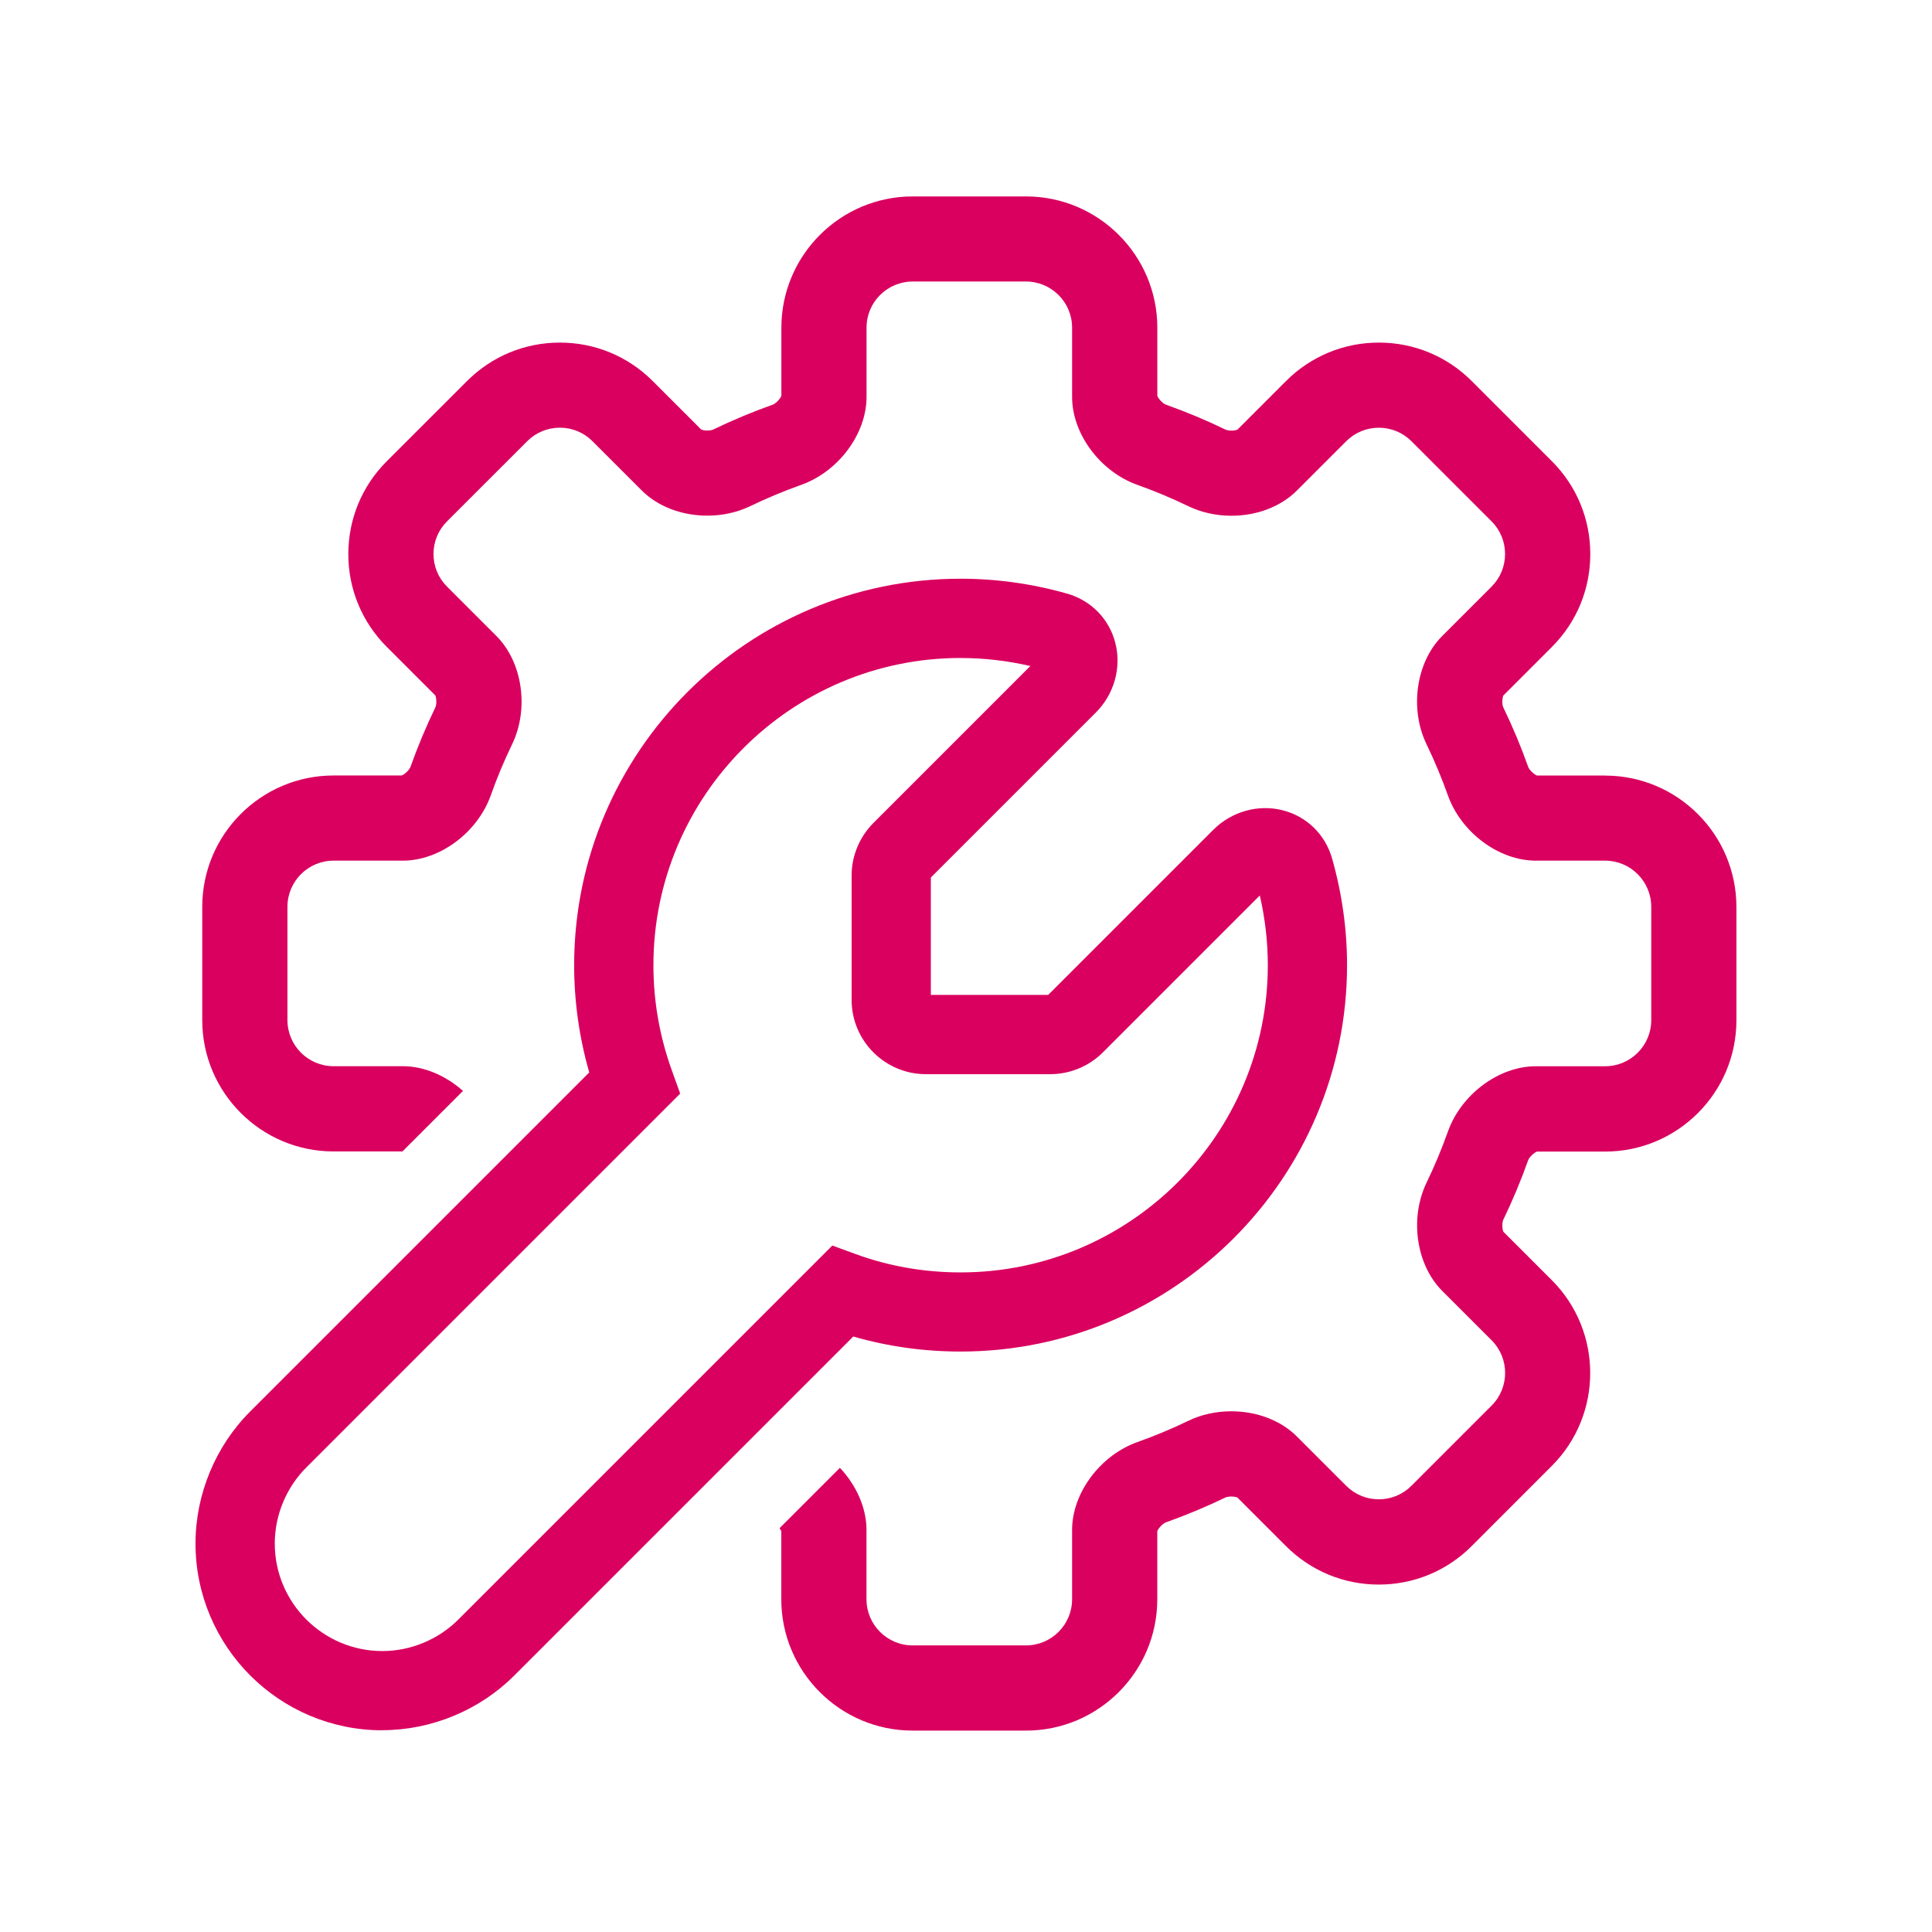
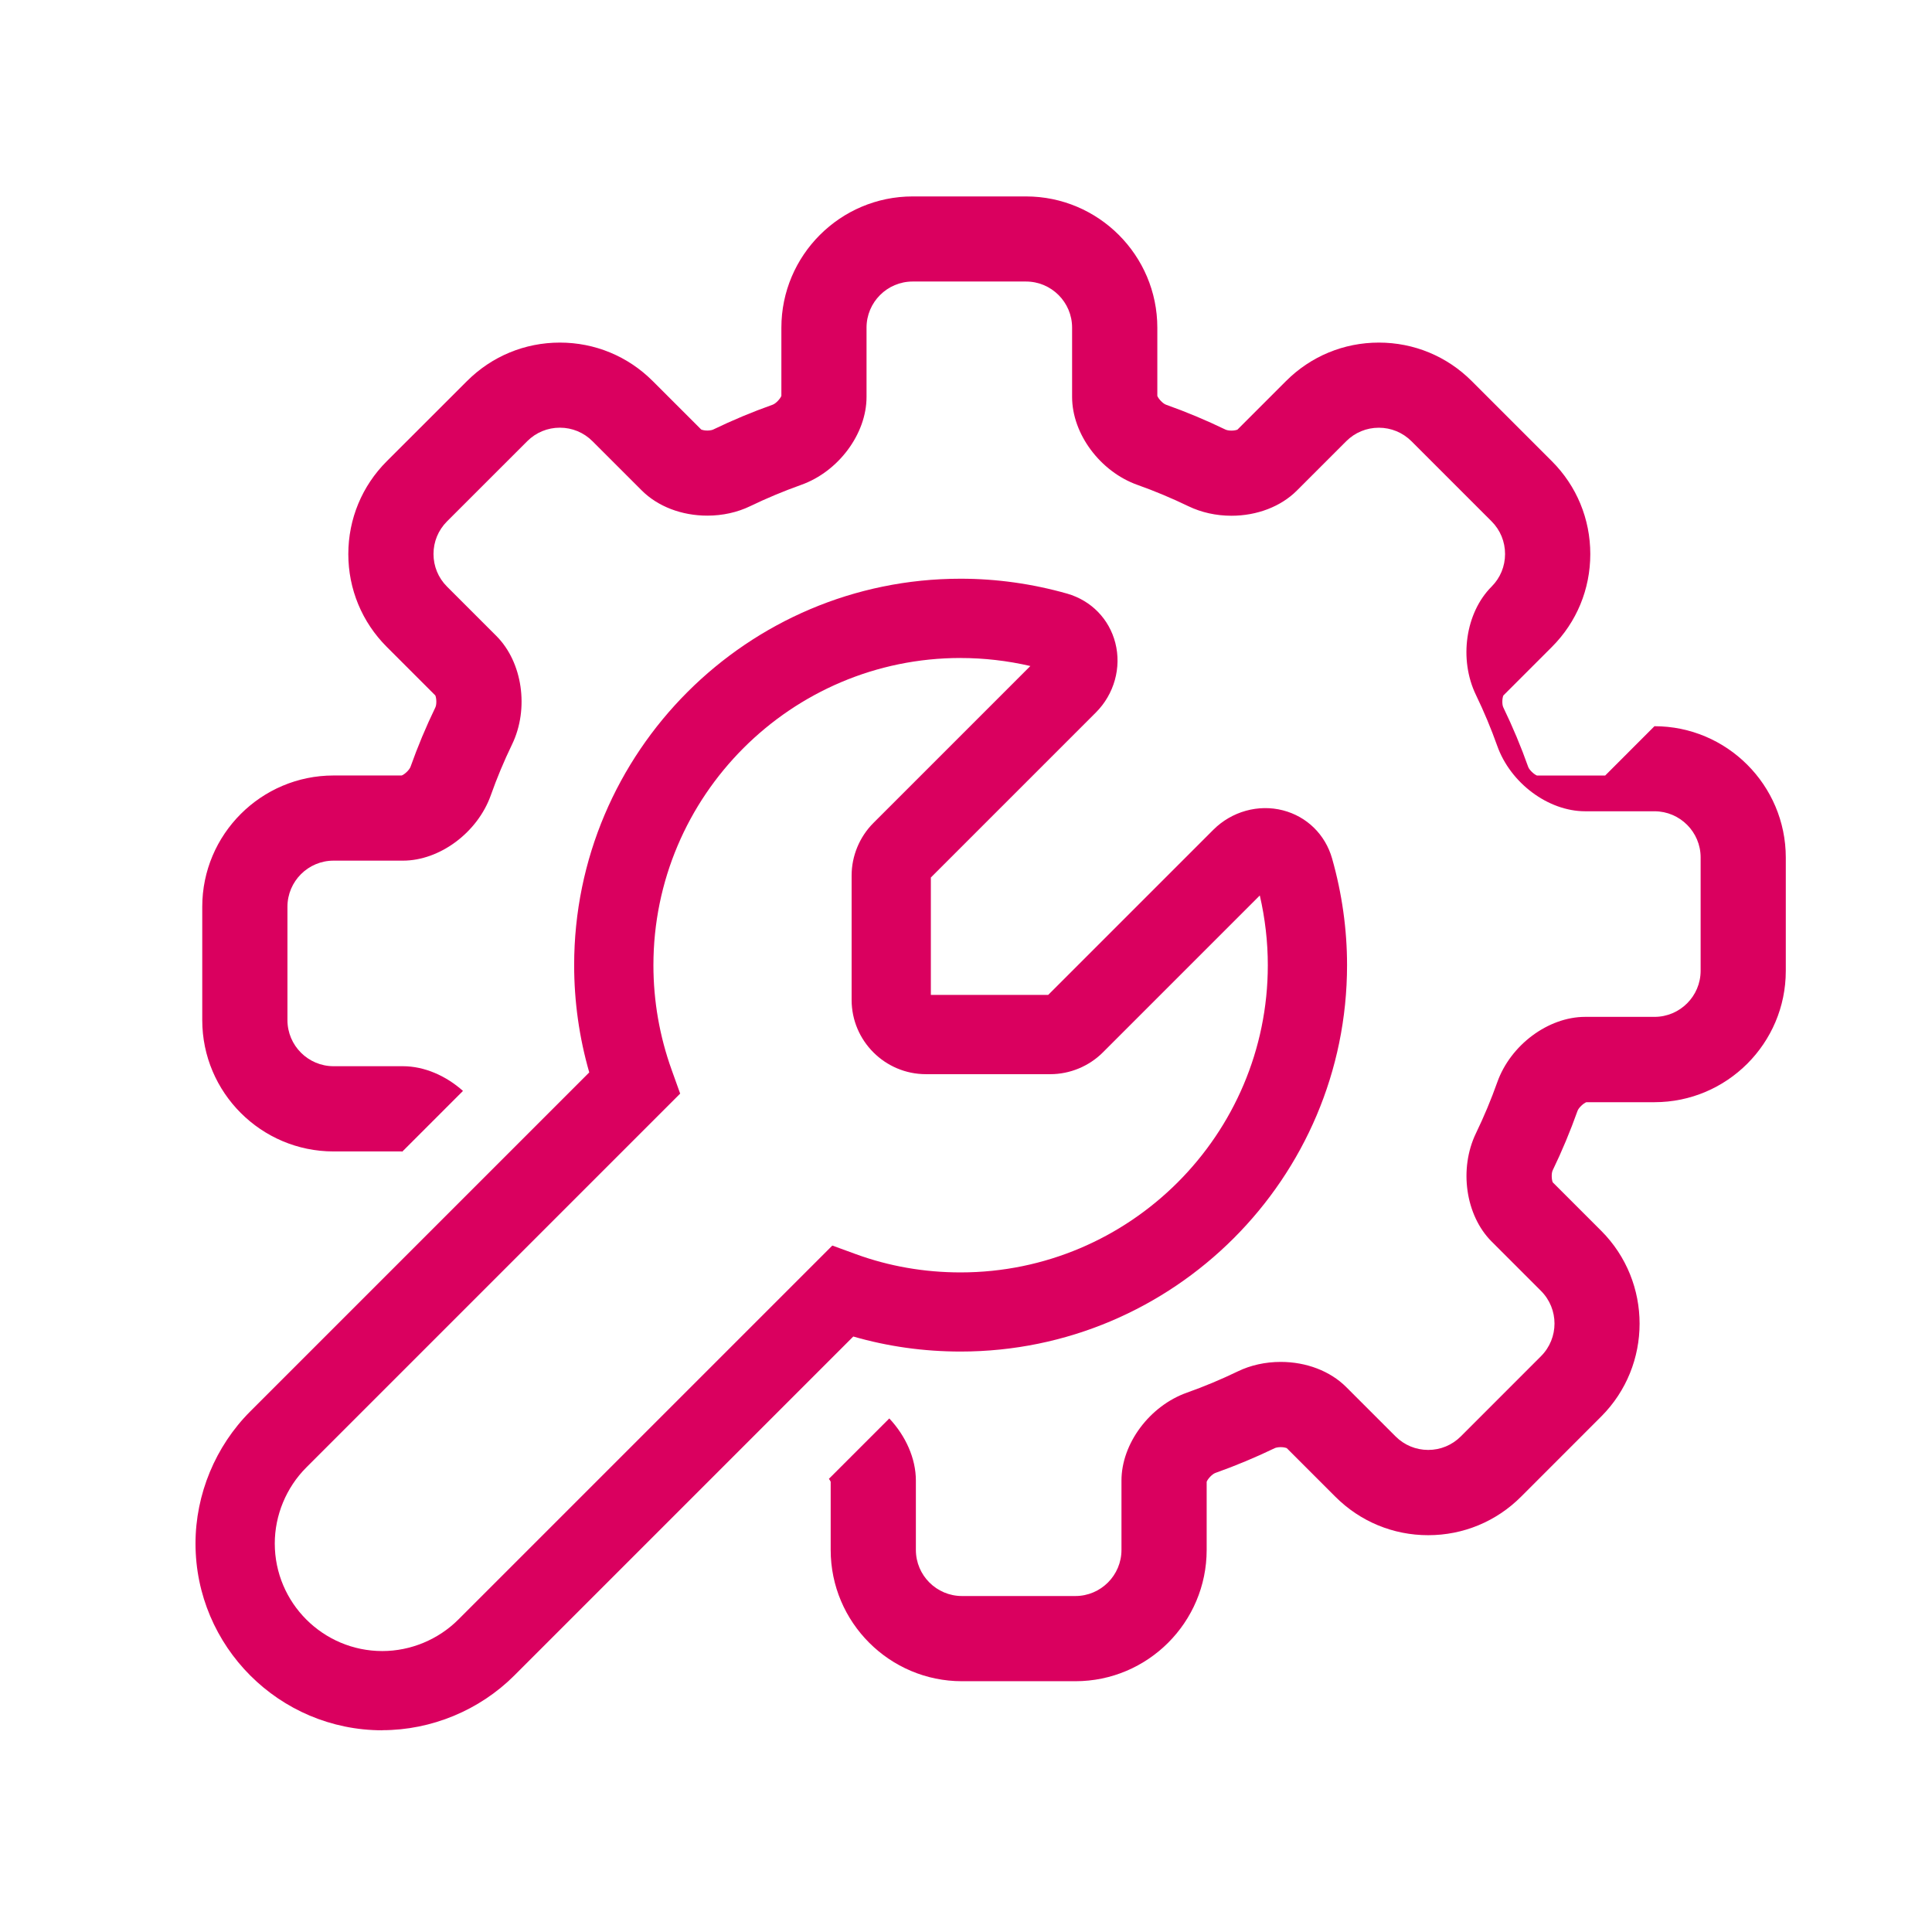
<svg xmlns="http://www.w3.org/2000/svg" viewBox="0 0 566.93 566.93">
  <defs>
    <style>.cls-1{fill:none;}.cls-2{fill:#da005f;}</style>
  </defs>
  <g id="Ebene_5">
-     <rect class="cls-1" y="0" width="566.93" height="566.93" />
-   </g>
+     </g>
  <g id="Ebene_2">
-     <path class="cls-2" d="m471.02,227.58h-20c-.85-.33-2.26-1.62-2.59-2.56-2.08-5.87-4.54-11.74-7.3-17.45-.41-.85-.34-2.68.02-3.49l14.24-14.24c7.27-7.27,11.27-16.95,11.27-27.25s-4-19.98-11.27-27.25l-23.52-23.52c-7.28-7.28-16.96-11.29-27.25-11.29s-19.97,4.01-27.25,11.29l-14.25,14.25c-.27.11-.89.29-1.76.29-.82,0-1.44-.16-1.72-.29-5.68-2.75-11.55-5.21-17.47-7.31-.94-.33-2.24-1.74-2.56-2.59v-20c0-21.25-17.29-38.53-38.53-38.53h-33.26c-21.25,0-38.53,17.29-38.53,38.53v20c-.33.85-1.62,2.26-2.57,2.59-5.91,2.1-11.78,4.55-17.45,7.29-.15.08-.8.29-1.71.29s-1.52-.19-1.79-.3l-14.23-14.22c-7.28-7.28-16.96-11.29-27.25-11.29s-19.96,4.01-27.24,11.28l-23.54,23.52c-7.28,7.27-11.29,16.95-11.3,27.25,0,10.29,4.01,19.97,11.29,27.25l14.24,14.24c.36.81.43,2.64.02,3.5-2.75,5.68-5.2,11.55-7.29,17.43-.33.94-1.74,2.24-2.59,2.56h-20c-21.25,0-38.53,17.29-38.53,38.53v33.26c0,21.25,17.29,38.53,38.53,38.53h20s.1.05.15.07l17.83-17.83c-5-4.46-11.35-7.25-17.63-7.25h-20.35c-7.46,0-13.53-6.07-13.53-13.53v-33.26c0-7.46,6.07-13.53,13.53-13.53h20.35c10.82,0,21.91-8.25,25.8-19.2,1.78-5.03,3.88-10.05,6.23-14.91,5.06-10.46,3.08-24.14-4.6-31.82l-14.49-14.49c-2.56-2.56-3.96-5.96-3.96-9.57,0-3.62,1.41-7.01,3.97-9.57l23.54-23.53c2.56-2.56,5.96-3.96,9.57-3.96s7.02,1.41,9.57,3.97l14.47,14.46c4.69,4.69,11.7,7.38,19.23,7.38,4.47,0,8.82-.96,12.58-2.78,4.85-2.34,9.88-4.44,14.93-6.24,10.95-3.88,19.21-14.97,19.21-25.8v-20.35c0-7.46,6.07-13.53,13.53-13.53h33.26c7.46,0,13.53,6.07,13.53,13.53v20.35c0,10.82,8.25,21.92,19.19,25.8,5.06,1.8,10.09,3.91,14.95,6.26,3.77,1.82,8.13,2.79,12.61,2.79,7.51,0,14.51-2.69,19.2-7.38l14.49-14.49c2.56-2.56,5.96-3.96,9.57-3.96s7.01,1.41,9.57,3.96l23.52,23.52c2.55,2.55,3.95,5.95,3.95,9.57s-1.4,7.02-3.95,9.57l-14.49,14.49c-7.68,7.68-9.65,21.35-4.59,31.8,2.36,4.89,4.46,9.91,6.24,14.92,3.88,10.95,14.98,19.21,25.8,19.21h20.35c7.46,0,13.54,6.08,13.54,13.54v33.26c0,7.46-6.07,13.53-13.53,13.53h-20.35c-10.83,0-21.92,8.25-25.8,19.2-1.8,5.07-3.9,10.09-6.24,14.93-5.05,10.46-3.08,24.14,4.6,31.81l14.48,14.48c5.28,5.28,5.28,13.87,0,19.15l-23.53,23.54c-2.56,2.56-5.96,3.97-9.57,3.97s-7.01-1.41-9.57-3.96l-14.49-14.49c-4.69-4.69-11.7-7.38-19.23-7.38-4.48,0-8.83.96-12.58,2.78-4.85,2.34-9.88,4.45-14.93,6.24-10.95,3.88-19.21,14.97-19.21,25.8v20.35c0,7.46-6.07,13.53-13.53,13.53h-33.27c-7.46,0-13.53-6.07-13.53-13.53v-20.35c0-6.53-3.02-13.14-7.8-18.23l-17.72,17.72c.23.31.42.61.52.86v20c0,21.25,17.29,38.53,38.53,38.53h33.27c21.25,0,38.53-17.29,38.53-38.53v-20c.33-.85,1.62-2.26,2.56-2.59,5.91-2.1,11.78-4.55,17.46-7.29.15-.07.79-.28,1.7-.28s1.52.19,1.79.3l14.25,14.25c7.28,7.28,16.95,11.29,27.24,11.29s19.97-4.01,27.25-11.29l23.53-23.54c15.01-15.03,15.01-39.47,0-54.49l-14.23-14.23c-.35-.81-.43-2.64-.02-3.5,2.73-5.65,5.18-11.52,7.29-17.45.33-.94,1.74-2.23,2.59-2.56h20c21.25,0,38.53-17.29,38.53-38.53v-33.27c-.01-21.25-17.3-38.53-38.54-38.53Z" />
+     <path class="cls-2" d="m471.02,227.58h-20c-.85-.33-2.26-1.62-2.59-2.56-2.08-5.87-4.54-11.74-7.3-17.45-.41-.85-.34-2.68.02-3.49l14.24-14.24c7.27-7.27,11.27-16.95,11.27-27.25s-4-19.98-11.27-27.25l-23.52-23.52c-7.28-7.28-16.96-11.29-27.25-11.29s-19.97,4.01-27.25,11.29l-14.25,14.25c-.27.11-.89.29-1.76.29-.82,0-1.44-.16-1.72-.29-5.68-2.75-11.55-5.21-17.47-7.31-.94-.33-2.24-1.74-2.56-2.59v-20c0-21.25-17.29-38.53-38.53-38.53h-33.26c-21.25,0-38.53,17.29-38.53,38.53v20c-.33.85-1.62,2.26-2.57,2.59-5.91,2.1-11.78,4.55-17.45,7.29-.15.08-.8.29-1.71.29s-1.52-.19-1.79-.3l-14.23-14.22c-7.28-7.28-16.96-11.29-27.25-11.29s-19.96,4.01-27.24,11.28l-23.54,23.52c-7.28,7.27-11.29,16.95-11.3,27.25,0,10.29,4.01,19.97,11.29,27.25l14.24,14.24c.36.81.43,2.64.02,3.5-2.75,5.68-5.2,11.55-7.29,17.43-.33.94-1.74,2.24-2.59,2.56h-20c-21.25,0-38.53,17.29-38.53,38.53v33.26c0,21.25,17.29,38.53,38.53,38.53h20s.1.05.15.07l17.83-17.83c-5-4.46-11.35-7.25-17.63-7.25h-20.35c-7.46,0-13.53-6.07-13.53-13.53v-33.26c0-7.46,6.07-13.53,13.53-13.53h20.35c10.82,0,21.91-8.25,25.8-19.2,1.78-5.03,3.88-10.05,6.23-14.91,5.06-10.46,3.08-24.14-4.6-31.82l-14.49-14.49c-2.56-2.56-3.96-5.96-3.96-9.57,0-3.62,1.41-7.01,3.97-9.57l23.54-23.53c2.56-2.56,5.96-3.96,9.57-3.96s7.02,1.41,9.57,3.97l14.47,14.46c4.69,4.69,11.7,7.38,19.23,7.38,4.47,0,8.82-.96,12.58-2.78,4.85-2.34,9.88-4.44,14.93-6.24,10.95-3.88,19.21-14.97,19.21-25.8v-20.35c0-7.46,6.07-13.53,13.53-13.53h33.26c7.46,0,13.53,6.07,13.53,13.53v20.35c0,10.82,8.25,21.92,19.19,25.8,5.06,1.8,10.09,3.91,14.95,6.26,3.77,1.82,8.13,2.79,12.61,2.79,7.51,0,14.51-2.69,19.2-7.38l14.49-14.49c2.56-2.56,5.96-3.96,9.57-3.96s7.01,1.41,9.57,3.96l23.52,23.52c2.55,2.55,3.95,5.95,3.95,9.57s-1.4,7.02-3.95,9.57c-7.68,7.68-9.65,21.35-4.59,31.8,2.36,4.89,4.46,9.91,6.24,14.92,3.88,10.95,14.98,19.21,25.8,19.21h20.35c7.46,0,13.54,6.08,13.54,13.54v33.26c0,7.46-6.07,13.53-13.53,13.53h-20.35c-10.83,0-21.92,8.25-25.8,19.2-1.8,5.07-3.9,10.09-6.24,14.93-5.05,10.46-3.08,24.14,4.6,31.81l14.48,14.48c5.28,5.28,5.28,13.87,0,19.15l-23.53,23.54c-2.56,2.56-5.96,3.97-9.57,3.97s-7.01-1.41-9.57-3.96l-14.49-14.49c-4.69-4.69-11.7-7.38-19.23-7.38-4.48,0-8.83.96-12.58,2.78-4.85,2.34-9.88,4.45-14.93,6.24-10.95,3.88-19.21,14.97-19.21,25.8v20.35c0,7.46-6.07,13.53-13.53,13.53h-33.27c-7.46,0-13.53-6.07-13.53-13.53v-20.35c0-6.53-3.02-13.14-7.8-18.23l-17.72,17.72c.23.31.42.61.52.86v20c0,21.25,17.29,38.53,38.53,38.53h33.27c21.25,0,38.53-17.29,38.53-38.53v-20c.33-.85,1.62-2.26,2.56-2.59,5.91-2.1,11.78-4.55,17.46-7.29.15-.07.79-.28,1.7-.28s1.52.19,1.79.3l14.25,14.25c7.28,7.28,16.95,11.29,27.24,11.29s19.97-4.01,27.25-11.29l23.53-23.54c15.01-15.03,15.01-39.47,0-54.49l-14.23-14.23c-.35-.81-.43-2.64-.02-3.5,2.73-5.65,5.18-11.52,7.29-17.45.33-.94,1.74-2.23,2.59-2.56h20c21.25,0,38.53-17.29,38.53-38.53v-33.27c-.01-21.25-17.3-38.53-38.54-38.53Z" />
    <path class="cls-2" d="m112.19,507.74c-30.23,0-54.82-24.59-54.82-54.82,0-14.42,5.86-28.55,16.06-38.75l99.48-99.48c-2.94-10.24-4.43-20.79-4.43-31.47,0-62.53,50.87-113.4,113.4-113.4,10.5,0,21.03,1.47,31.29,4.38,7.06,2.04,12.31,7.44,14.11,14.45,1.86,7.22-.32,15.04-5.69,20.41l-48.44,48.44v34.44h34.44l48.44-48.44c5.39-5.39,13.22-7.58,20.45-5.71,7,1.81,12.39,7.08,14.4,14.09,2.92,10.29,4.4,20.82,4.4,31.32,0,62.53-50.87,113.4-113.4,113.4-10.8,0-21.36-1.48-31.49-4.41l-99.46,99.46c-10.21,10.21-24.33,16.06-38.75,16.06Zm169.7-314.66c-49.71,0-90.15,40.44-90.15,90.15,0,10.49,1.8,20.83,5.36,30.74l2.49,6.94-109.71,109.71c-5.88,5.88-9.25,14.01-9.25,22.31,0,17.4,14.16,31.56,31.56,31.56,8.3,0,16.43-3.37,22.31-9.25l109.74-109.74,6.96,2.54c9.71,3.54,20.04,5.34,30.68,5.34,49.71,0,90.15-40.44,90.15-90.15,0-6.84-.79-13.71-2.35-20.46l-46.05,46.05c-4.06,4.06-9.68,6.39-15.41,6.39h-36.51c-12.02,0-21.81-9.78-21.81-21.8v-36.51c0-5.73,2.33-11.34,6.4-15.41l46.05-46.05c-6.74-1.56-13.61-2.35-20.47-2.35Z" />
  </g>
</svg>